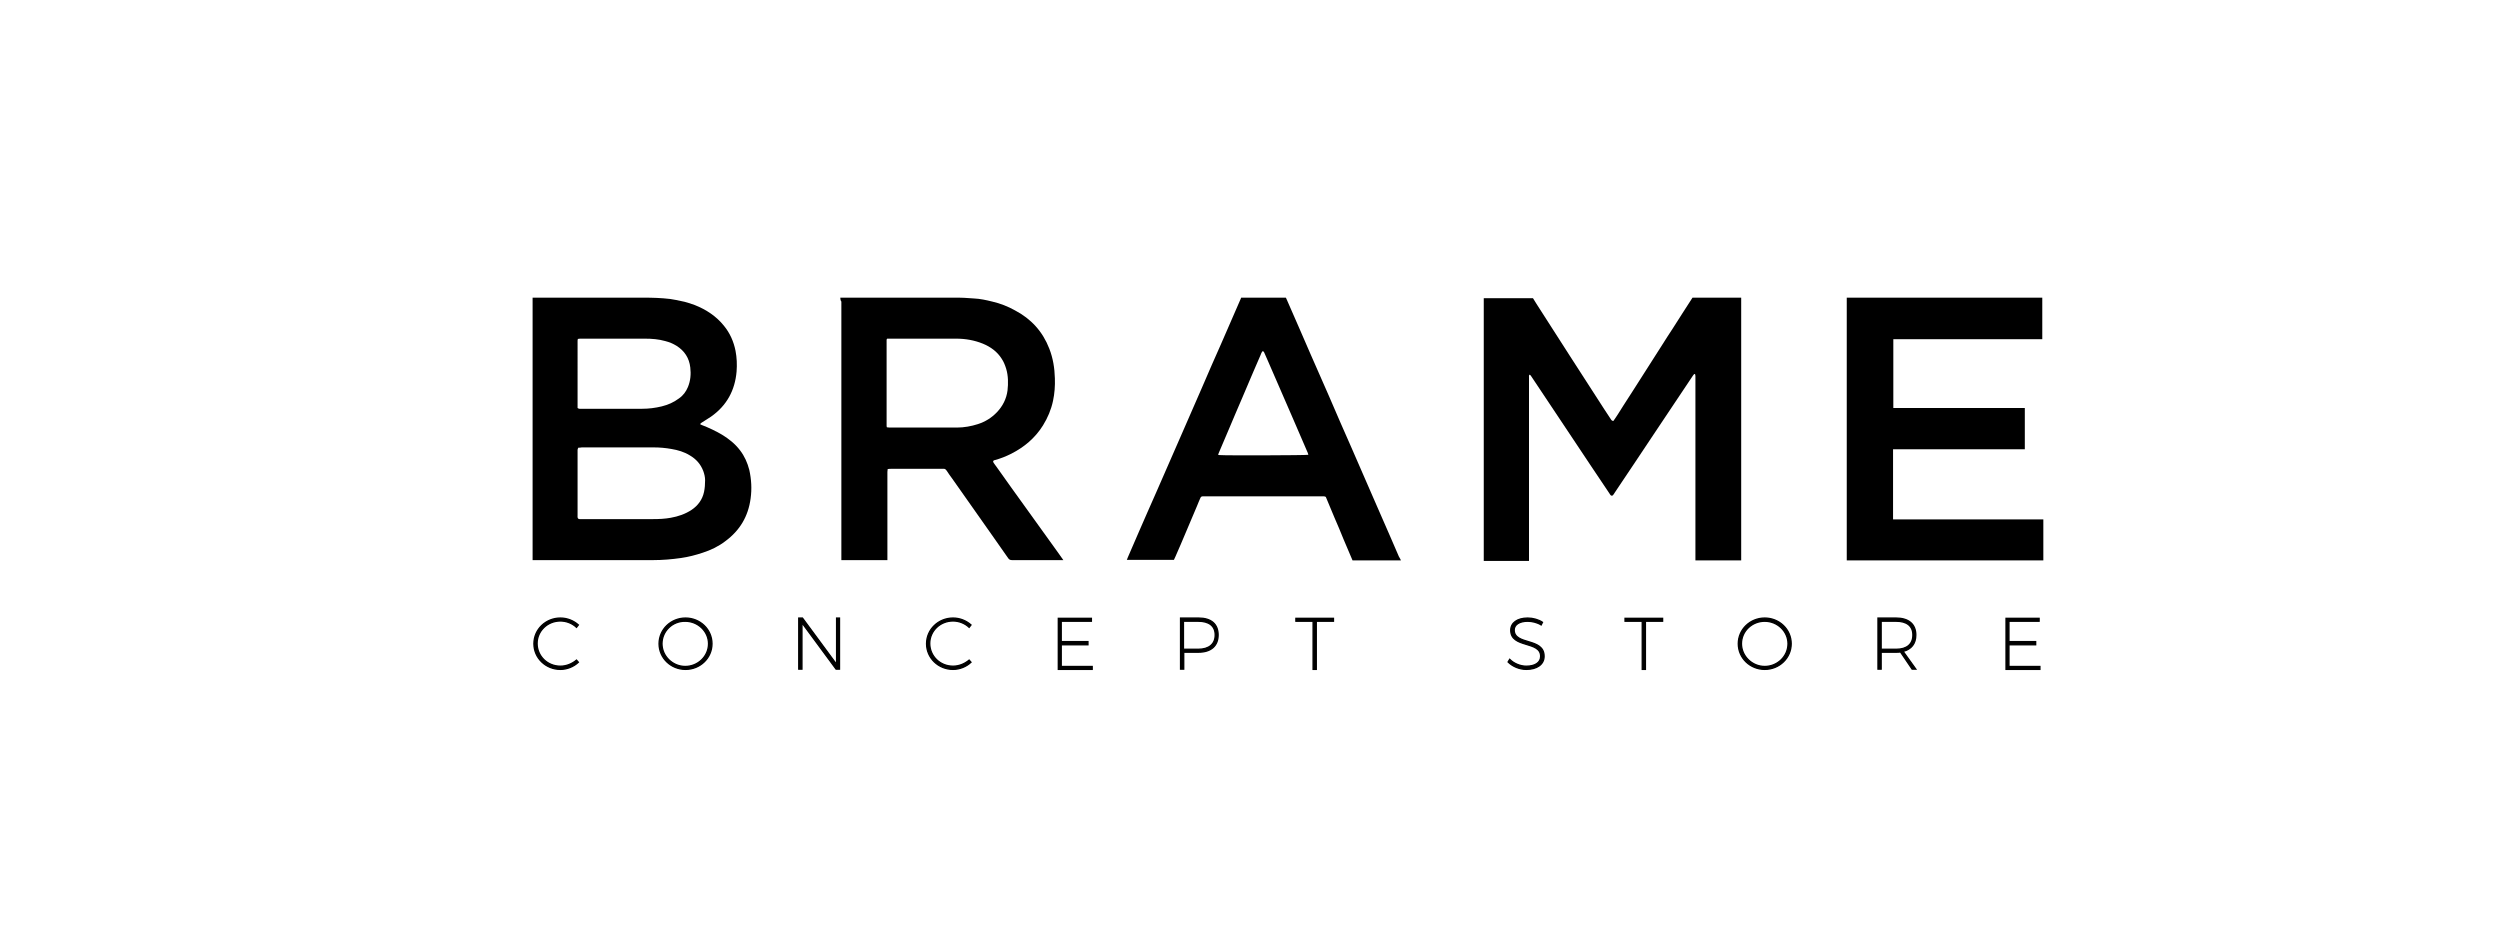
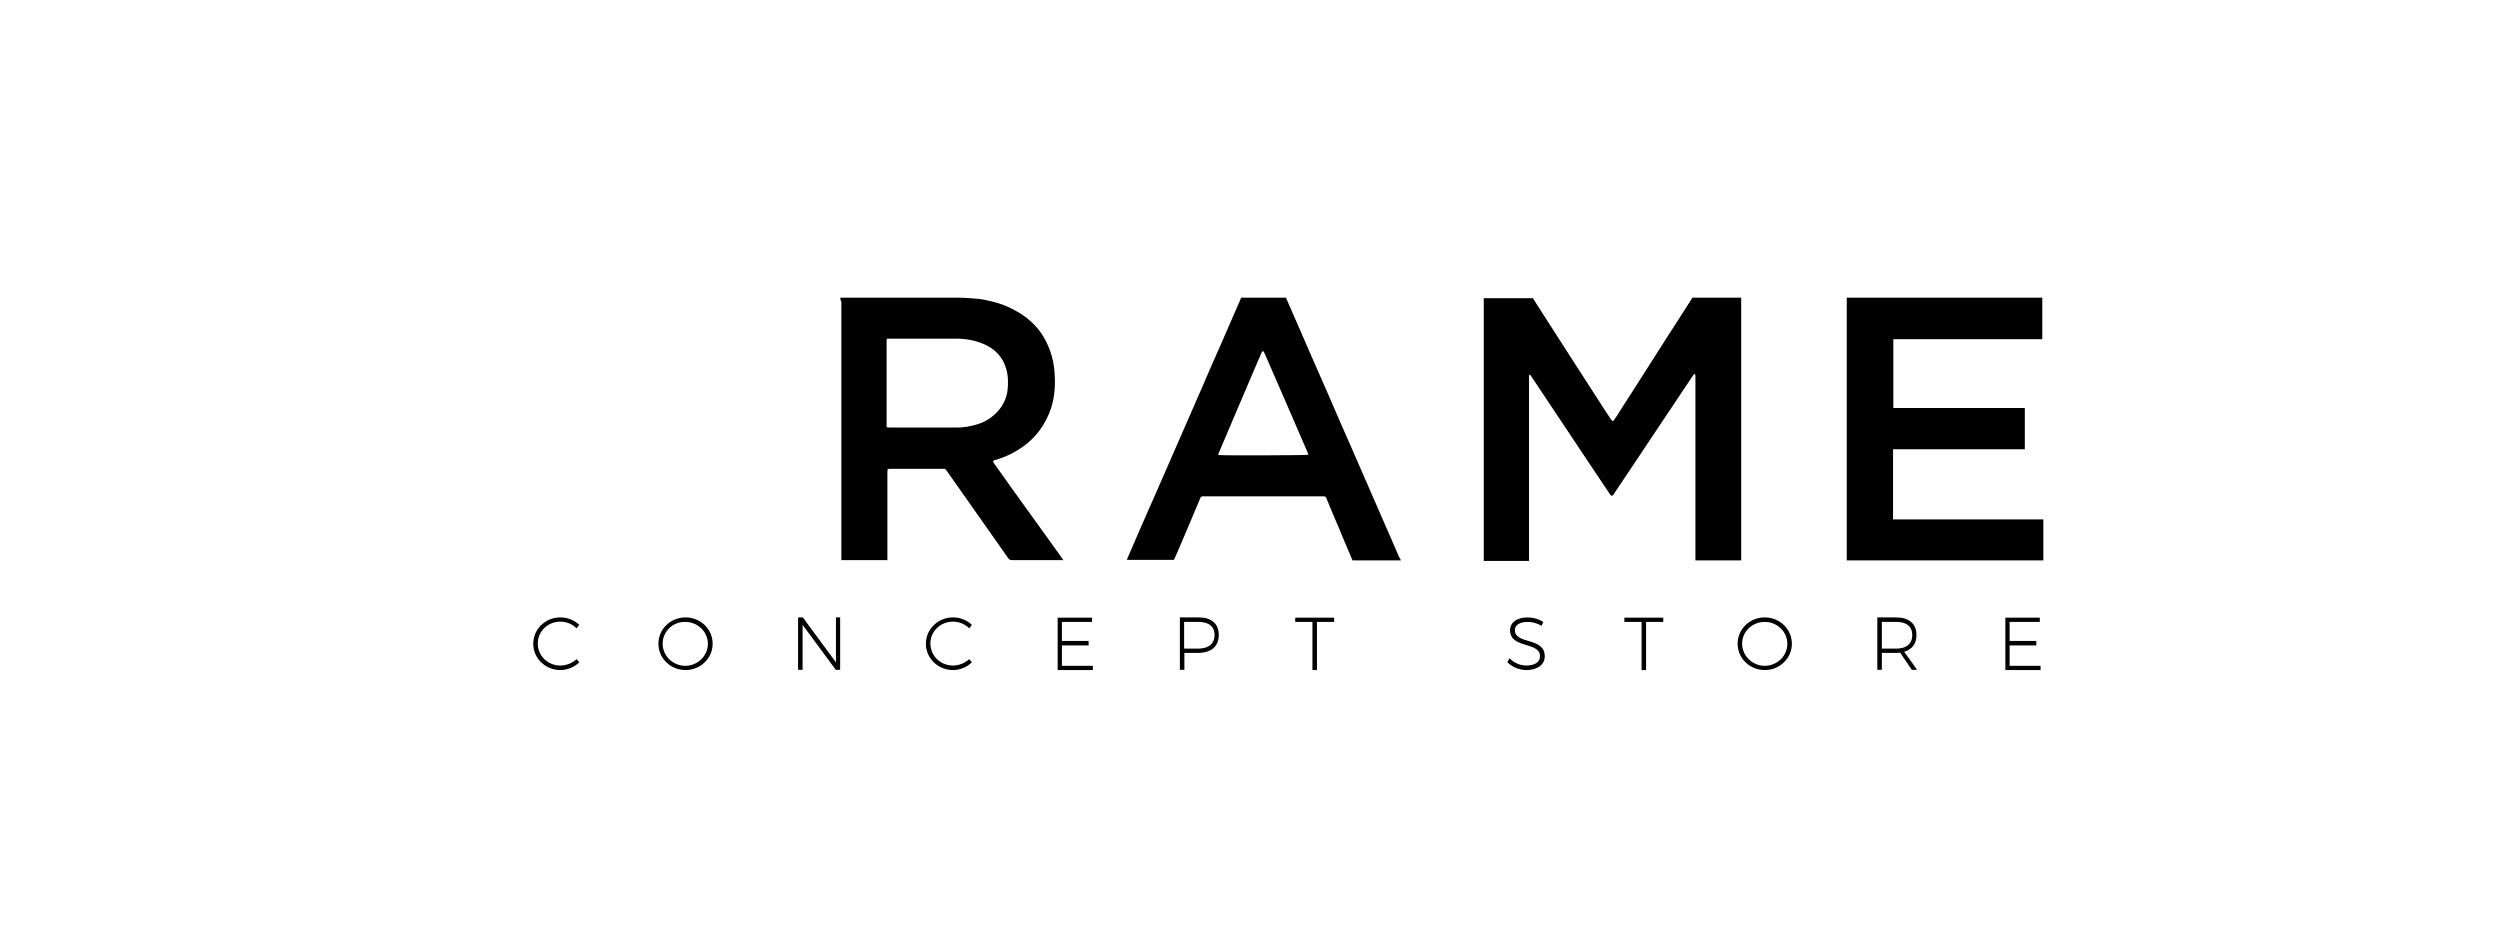
<svg xmlns="http://www.w3.org/2000/svg" xml:space="preserve" style="enable-background:new 0 0 944.9 355.3;" viewBox="0 0 944.9 355.3" y="0px" x="0px" id="Capa_1" version="1.1">
  <style type="text/css">
	.st0{stroke:#000000;stroke-width:0.5;stroke-miterlimit:10;}
</style>
  <path d="M609.8,159.1c1.3-1.8,2.5-3.8,3.7-5.7c1.3-2,2.5-3.9,3.8-5.9c1.2-1.9,2.5-3.9,3.7-5.8c1.2-1.9,2.5-3.9,3.7-5.8  c1.2-1.9,2.5-3.9,3.7-5.8c1.3-2,2.5-4,3.8-5.9c1.2-1.9,2.5-3.9,3.7-5.8c1.2-1.9,3.8-5.9,3.8-5.9h18.4c0,0,0,1,0,1.4  c0,24,0,47.9,0,71.9c0,8,0,26,0,26l-2.1,0l-15.2,0c0,0,0-45.7,0-67.6c0-0.7,0-1.4,0-2.1c0-0.2-0.1-0.4-0.1-0.6  c0-0.1-0.3-0.2-0.4-0.1c-0.1,0.2-0.3,0.3-0.4,0.5c-4.7,7-9.4,14.1-14.1,21.1c-2.8,4.2-5.6,8.4-8.4,12.6c-2.4,3.5-4.7,7.1-7.1,10.6  c-0.2,0.3-0.4,0.7-0.7,1c-0.2,0.2-0.6,0.2-0.8,0c-0.2-0.2-0.4-0.5-0.5-0.7c-4.6-6.9-9.3-13.8-13.9-20.8c-5-7.5-10-15-15-22.5  c-0.3-0.4-0.5-0.8-0.8-1.2c-0.1-0.2-0.3-0.3-0.5-0.4c-0.3,0.3-0.2,0.7-0.2,1c0,3.2,0,6.5,0,9.7c0,19.2,0,38.5,0,57.7  c0,0.5,0,1.5,0,1.5v0.5h-17.1l0-0.9c0,0,0-65.4,0-96.6c0-0.5,0-1.8,0-1.8s1,0,1.4,0c3.4,0,15.7,0,15.7,0c0.5,0,1.5,0,1.5,0  s0.9,1.4,1.3,2.1c4.2,6.6,8.5,13.2,12.7,19.8c4.3,6.7,8.6,13.3,12.9,20c0.9,1.4,1.8,2.8,2.7,4.1  C609.1,158.8,609.3,159.1,609.8,159.1z" />
-   <path d="M201.3,112.5c0,0,1.1,0,1.6,0c13.4,0,26.8,0,40.3,0c3.4,0,6.7,0.1,10.1,0.5c1.4,0.2,2.8,0.5,4.2,0.8  c1.7,0.3,3.4,0.9,5.1,1.5c4.3,1.7,8.1,4.2,11,7.8c2.3,2.8,3.7,6,4.4,9.5c0.5,2.6,0.6,5.2,0.4,7.8c-0.6,7.1-3.7,12.9-9.7,17.1  c-1.2,0.8-2.4,1.5-3.6,2.3c-0.2,0.1-0.3,0.3-0.5,0.5c0.3,0.2,0.5,0.3,0.8,0.4c2.6,1,5.1,2.2,7.5,3.6c2.6,1.6,4.9,3.4,6.8,5.9  c1.7,2.2,2.8,4.7,3.5,7.4c0.8,3.6,1,7.2,0.5,10.8c-0.9,6.8-4.1,12.1-9.5,16.1c-2.6,2-5.5,3.4-8.6,4.4c-2.7,0.9-5.4,1.6-8.2,2  c-3.5,0.5-7,0.8-10.6,0.8c-14.6,0-43.9,0-43.9,0l-1.6,0l0-1.5c0,0,0-11.2,0-16.7c0-26.4,0-52.8,0-79.2  C201.3,113.7,201.3,112.5,201.3,112.5z M218.6,169.2c-0.4,0.6-0.3,1.1-0.3,1.6c0,3.2,0,6.5,0,9.7c0,4.7,0,9.5,0,14.2  c0,0.4-0.1,0.9,0.2,1.3c0.4,0.3,0.9,0.2,1.3,0.2c9,0,18,0,27,0c2.3,0,4.5-0.1,6.7-0.5c2.8-0.5,5.5-1.4,7.9-3  c2.4-1.6,4.1-3.9,4.7-6.8c0.3-1.4,0.4-2.9,0.4-4.4c0-1.2-0.3-2.4-0.7-3.5c-1-2.6-2.7-4.5-5.1-5.9c-2.1-1.3-4.5-2-6.9-2.4  c-2.2-0.4-4.5-0.6-6.7-0.6c-9.1,0-18.2,0-27.2,0C219.5,169.2,219,169.2,218.6,169.2z M218.3,154.2c0.5,0.4,0.9,0.3,1.3,0.3  c7.7,0,15.4,0,23.1,0c2.5,0,4.9-0.3,7.4-0.9c2.4-0.6,4.5-1.5,6.5-3c1.6-1.1,2.7-2.6,3.4-4.3c1-2.4,1.2-4.9,0.9-7.4  c-0.4-3.6-2.2-6.3-5.2-8.2c-1.3-0.8-2.7-1.4-4.3-1.8c-2.5-0.7-5-0.9-7.6-0.9c-7.7,0-15.3,0-23,0c-0.5,0-1.1,0-1.6,0  c-0.2,0-0.5,0.1-0.8,0.1c0,0.2-0.1,0.4-0.1,0.6C218.3,137.3,218.3,145.8,218.3,154.2z" />
  <path d="M317.6,112.5c0,0,1.1,0,1.6,0c5.5,0,11,0,16.5,0c8.9,0,17.7,0,26.6,0c1.4,0,2.8,0.1,4.2,0.2c0.5,0,1,0.1,1.5,0.1  c2.4,0.1,4.7,0.6,7.1,1.2c3,0.7,5.8,1.8,8.5,3.3c6.1,3.2,10.5,8,13,14.5c1.4,3.6,2,7.3,2.1,11.2c0.1,2.8-0.1,5.7-0.7,8.5  c-0.7,3.3-2,6.4-3.8,9.3c-3,4.8-7.1,8.2-12,10.7c-2,1-4,1.8-6.2,2.4c0,0-0.1,0-0.1,0c-0.6,0.2-0.7,0.5-0.3,1.1  c0.6,0.8,1.2,1.7,1.8,2.5c3.3,4.6,6.5,9.2,9.8,13.7c4.3,5.9,8.5,11.9,12.8,17.8c0.6,0.8,1.9,2.7,1.9,2.7l-0.8,0c0,0-12.4,0-18.6,0  c-0.7,0-1.1-0.2-1.5-0.8c-2-2.9-4.1-5.8-6.1-8.7c-5-7.1-10-14.2-15-21.3c-0.7-1-1.5-2-2.1-3c-0.4-0.6-0.8-0.8-1.4-0.7  c-0.3,0-0.5,0-0.8,0c-6.3,0-12.6,0-18.9,0c-0.4,0-0.8,0-1.2,0.1c0,0.4-0.1,0.7-0.1,1.1c0,10.5,0,31.6,0,31.6l0,1.7h-17.4  c0,0,0-54.9,0-81.5c0-5.4,0-10.8,0-16.2C317.6,113.6,317.6,112.5,317.6,112.5z M335.3,128c-0.1,0.2-0.2,0.3-0.2,0.4  c0,10.9,0,21.8,0,32.7c0,0.1,0.1,0.2,0.1,0.4c0.3,0,0.7,0.1,1,0.1c8.5,0,17,0,25.5,0c2.7,0,5.4-0.5,7.9-1.3c2.8-0.9,5.2-2.4,7.2-4.5  c2.2-2.3,3.6-5.1,4-8.2c0.3-2.7,0.3-5.5-0.5-8.2c-0.4-1.3-0.9-2.6-1.7-3.8c-1.7-2.7-4.2-4.5-7.1-5.7c-3.2-1.3-6.6-1.9-10.1-1.9  c-8.4,0-16.7,0-25.1,0C336,128,335.7,128,335.3,128z" />
  <path d="M771.9,112.5l0,15.7h-56.3l0,26c0,0,32.7,0,48,0c0.5,0,1.7,0,1.7,0v15.6c0,0-49.2,0-49.8,0v26.5c0.5,0,56.8,0,56.8,0v15.5  h-74.3v-99.3H771.9z" />
  <path d="M529.5,211.8h-18.3c0,0-2.3-5.4-3.4-8c-1.1-2.7-2.2-5.4-3.4-8.1c-1.1-2.6-2.2-5.3-3.3-7.9c-0.6-0.3-1.1-0.2-1.5-0.2  c-14.5,0-29,0-43.5,0c-0.5,0-1,0-1.5,0c-0.5,0-0.7,0.2-0.9,0.6c-0.4,1-0.9,2-1.3,3.1c-2,4.8-4.1,9.6-6.1,14.4  c-0.7,1.5-1.3,3.1-2,4.6c-0.2,0.4-0.6,1.3-0.6,1.3h-1c0,0-9.9,0-14.8,0c-0.6,0-2,0-2,0s0.3-0.8,0.4-1c1.4-3.3,2.8-6.5,4.2-9.7  c2.2-5,4.3-9.9,6.5-14.8c3.4-7.7,6.7-15.4,10.1-23.1c2.4-5.5,4.8-11,7.2-16.5c2.4-5.6,4.8-11.1,7.3-16.7c2.5-5.7,5-11.4,7.4-17  c0.1-0.2,0.1-0.3,0.1-0.3h16.9c0,0,0,0,0.2,0.4c3.1,7,6.1,14,9.2,21.1c2.3,5.2,4.6,10.5,6.9,15.7c2.8,6.5,5.6,13,8.5,19.5  c2.9,6.7,5.9,13.5,8.8,20.2c2,4.5,3.9,9,5.9,13.5c1.1,2.5,2.2,5,3.2,7.4C529,210.7,529.5,211.8,529.5,211.8z M494.5,171.9  c-0.1-0.3-0.1-0.5-0.2-0.7c-1.9-4.4-3.8-8.8-5.7-13.2c-3.1-7.1-6.2-14.3-9.3-21.4c-0.5-1.1-1-2.3-1.5-3.4c-0.1-0.2-0.2-0.5-0.7-0.4  c-0.3,0.4-0.5,1-0.7,1.5c-1,2.2-1.9,4.5-2.9,6.7c-1.3,3.1-2.7,6.3-4,9.4c-1.6,3.8-3.3,7.6-4.9,11.5c-1.3,3.1-2.7,6.3-4,9.4  c-0.1,0.2-0.1,0.4-0.2,0.6c0.3,0.1,0.4,0.1,0.6,0.1C462.9,172.2,493.5,172.1,494.5,171.9z" />
  <g>
    <path d="M218.6,236.2l-0.7,0.9c-1.6-1.5-3.8-2.4-6.1-2.4c-4.9,0-8.8,3.8-8.8,8.5c0,4.8,3.9,8.6,8.8,8.6   c2.3,0,4.4-0.9,6.1-2.3l0.7,0.8c-1.8,1.7-4.3,2.7-6.8,2.7c-5.5,0-10-4.3-10-9.7c0-5.4,4.5-9.7,10-9.7   C214.4,233.6,216.8,234.6,218.6,236.2z" class="st0" />
    <path d="M269.1,243.3c0,5.4-4.5,9.7-10,9.7c-5.5,0-10-4.3-10-9.7c0-5.4,4.5-9.7,10-9.7   C264.6,233.6,269.1,237.9,269.1,243.3z M250.2,243.3c0,4.7,4,8.6,8.8,8.6c4.8,0,8.8-3.8,8.8-8.6c0-4.7-4-8.5-8.8-8.5   C254.2,234.7,250.2,238.5,250.2,243.3z" class="st0" />
    <path d="M316,252.9l-12.9-17.5v17.5h-1.2v-19.3h1.4l12.9,17.5v-17.5h1.1v19.3H316z" class="st0" />
    <path d="M367,236.2l-0.7,0.9c-1.6-1.5-3.8-2.4-6.1-2.4c-4.9,0-8.8,3.8-8.8,8.5c0,4.8,3.9,8.6,8.8,8.6   c2.3,0,4.4-0.9,6.1-2.3l0.7,0.8c-1.8,1.7-4.3,2.7-6.8,2.7c-5.5,0-10-4.3-10-9.7c0-5.4,4.5-9.7,10-9.7   C362.8,233.6,365.2,234.6,367,236.2z" class="st0" />
    <path d="M401.1,234.8v7.7h10.1v1.2h-10.1v8.2h11.7v1.1H400v-19.3h12.5v1.1H401.1z" class="st0" />
    <path d="M453,233.6c4.8,0,7.4,2.3,7.4,6.4c0,4.1-2.7,6.5-7.4,6.5h-5.6v6.4h-1.2v-19.3H453z M447.3,245.4h5.6   c4,0,6.4-1.9,6.4-5.4c0-3.4-2.3-5.2-6.4-5.2h-5.6V245.4z" class="st0" />
    <path d="M497.5,234.8v18.2h-1.2v-18.2h-6.5v-1.1H504v1.1H497.5z" class="st0" />
    <path d="M583,235.2l-0.5,1c-1.4-0.9-3.4-1.4-5.1-1.4c-3.1,0-5.1,1.3-5.1,3.3c0,5.9,11.4,2.8,11.3,10   c0,3-2.7,4.9-6.7,4.9c-2.6,0-5.2-1.1-6.9-2.8l0.6-1c1.6,1.6,4,2.6,6.3,2.6c3.3,0,5.4-1.4,5.4-3.7c0.1-6-11.3-3-11.3-9.9   c0-2.8,2.5-4.6,6.4-4.6C579.4,233.6,581.5,234.2,583,235.2z" class="st0" />
    <path d="M621.9,234.8v18.2h-1.2v-18.2h-6.5v-1.1h14.2v1.1H621.9z" class="st0" />
    <path d="M677,243.3c0,5.4-4.5,9.7-10,9.7s-10-4.3-10-9.7c0-5.4,4.5-9.7,10-9.7S677,237.9,677,243.3z M658.2,243.3   c0,4.7,4,8.6,8.8,8.6s8.8-3.8,8.8-8.6c0-4.7-4-8.5-8.8-8.5S658.2,238.5,658.2,243.3z" class="st0" />
    <path d="M718.3,246.4c-0.5,0.1-1,0.1-1.6,0.1H711v6.4h-1.2v-19.3h6.8c4.8,0,7.5,2.3,7.5,6.4c0,3.3-1.7,5.4-4.8,6.2   l4.8,6.7h-1.4L718.3,246.4z M716.7,245.4c4,0,6.3-1.9,6.3-5.4c0-3.4-2.3-5.2-6.3-5.2H711v10.6H716.7z" class="st0" />
    <path d="M759.3,234.8v7.7h10.1v1.2h-10.1v8.2h11.7v1.1h-12.8v-19.3h12.5v1.1H759.3z" class="st0" />
  </g>
</svg>